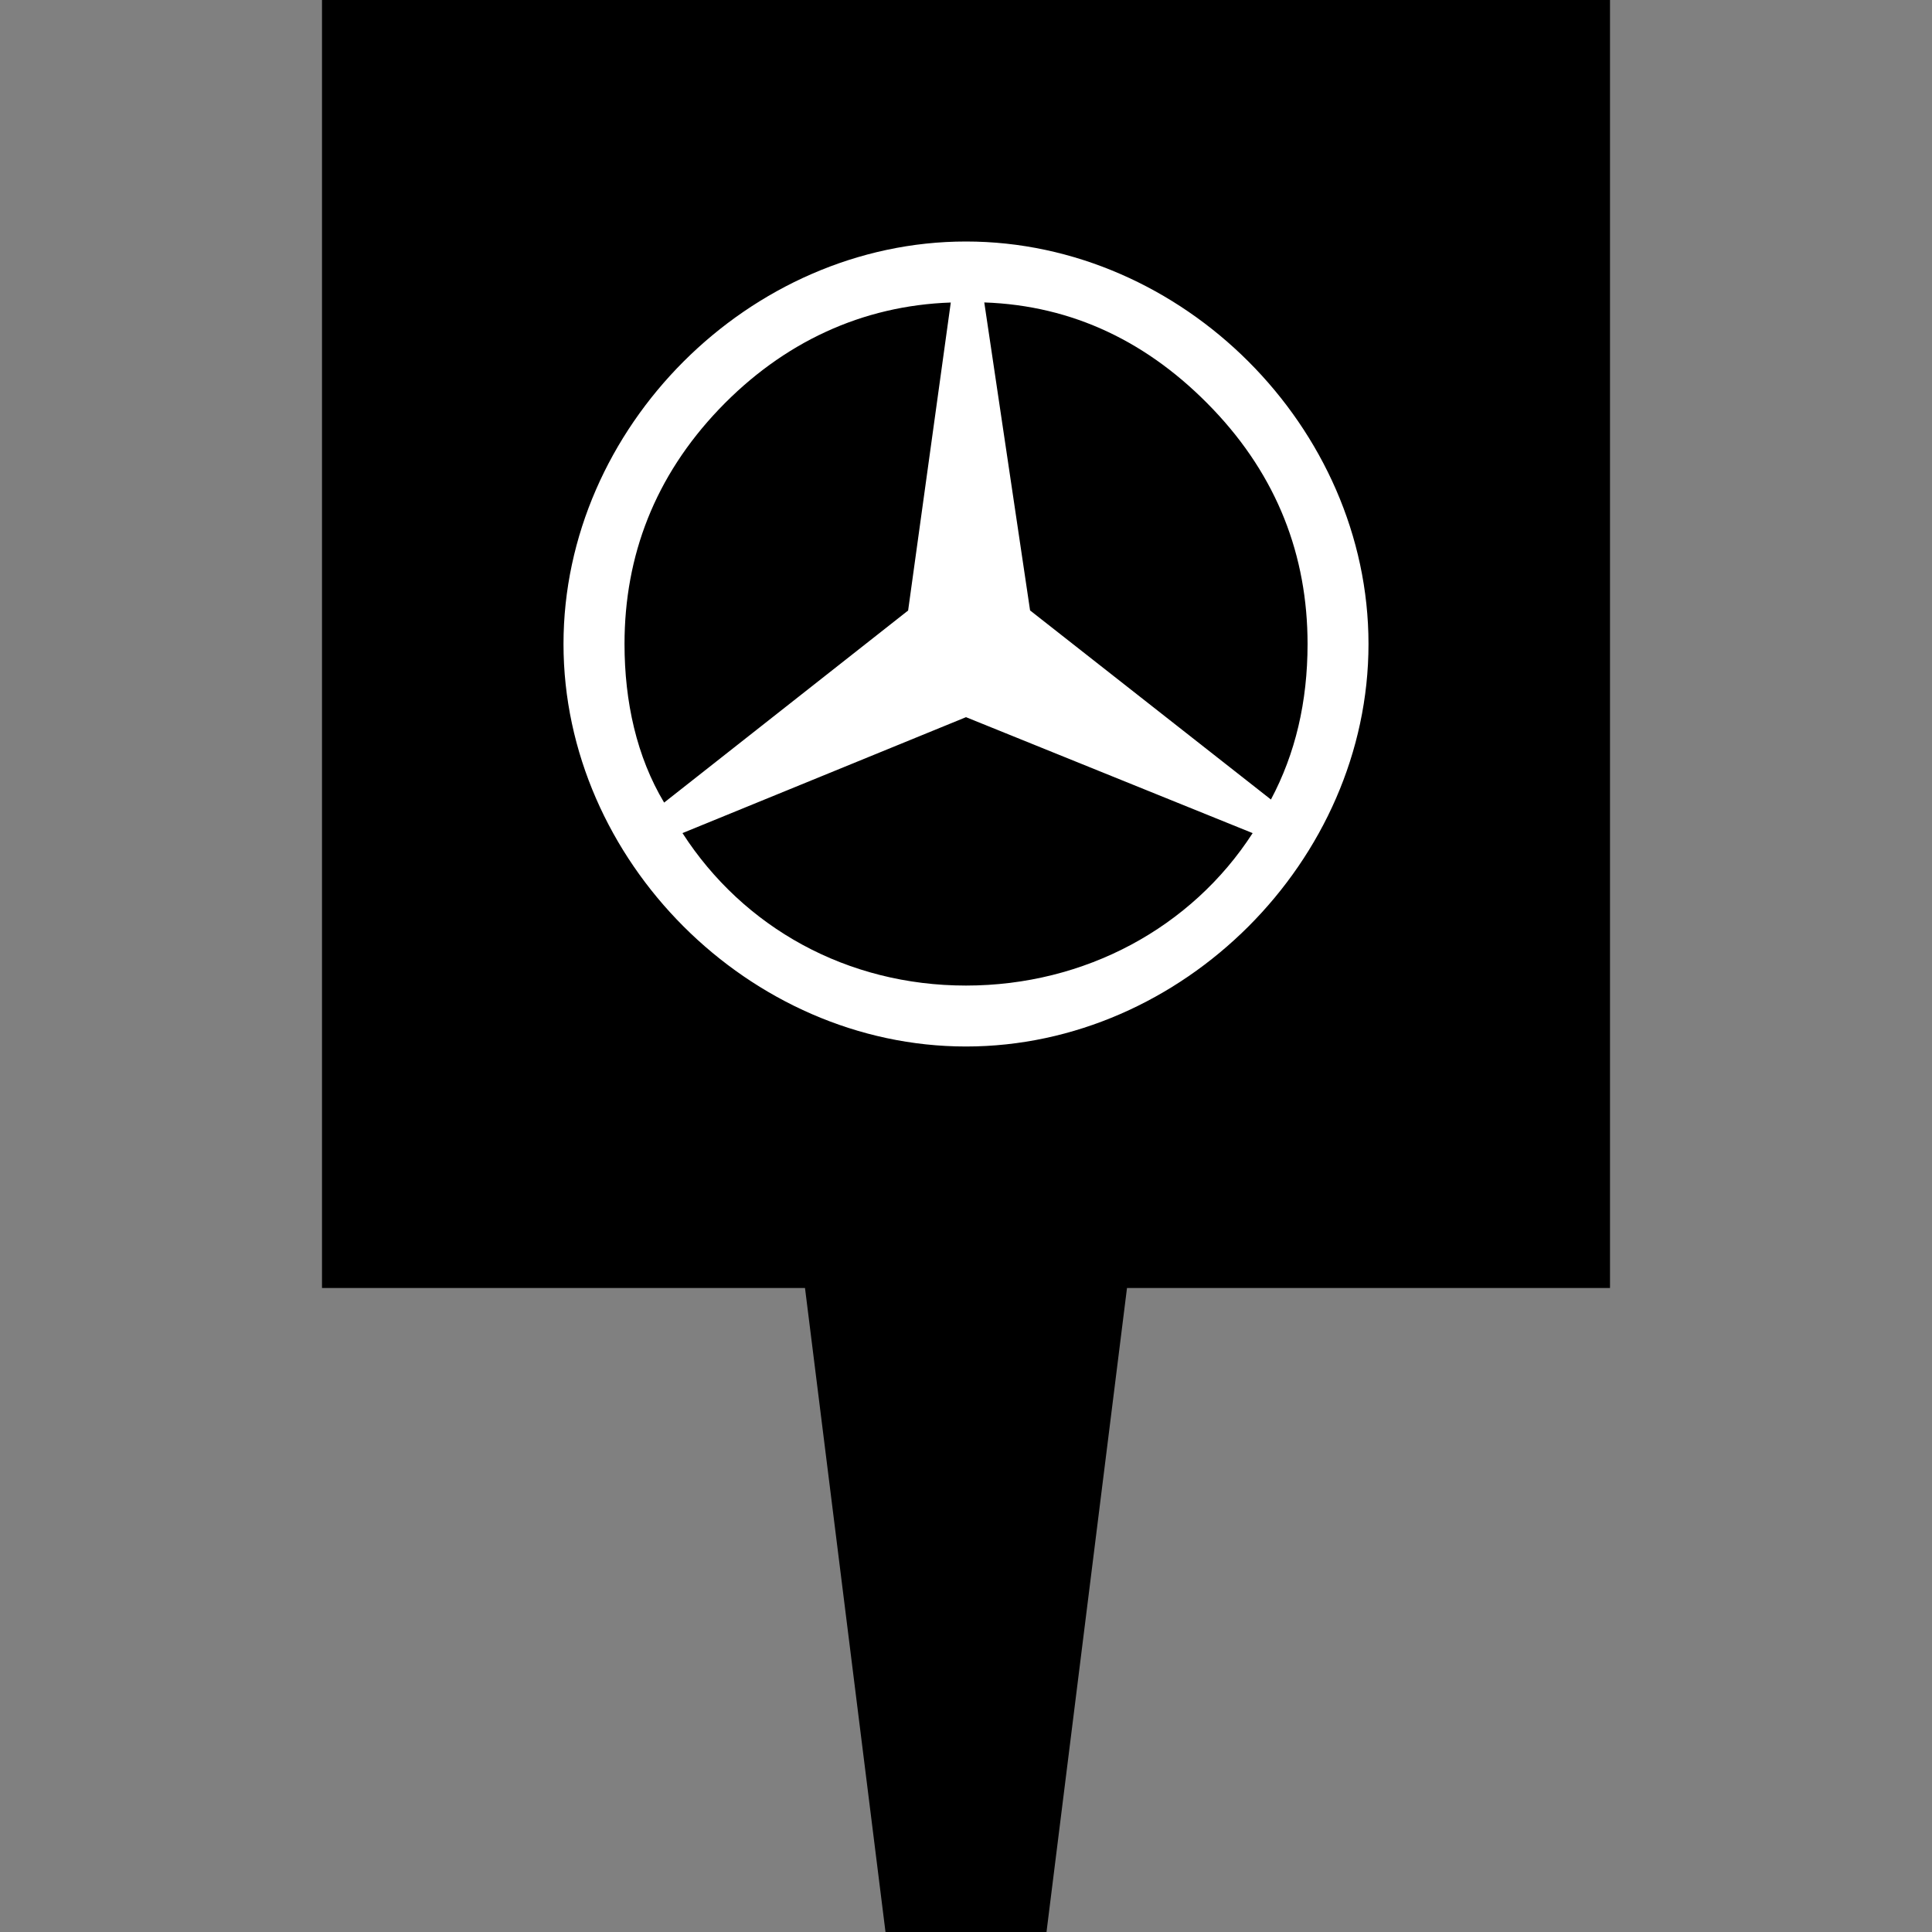
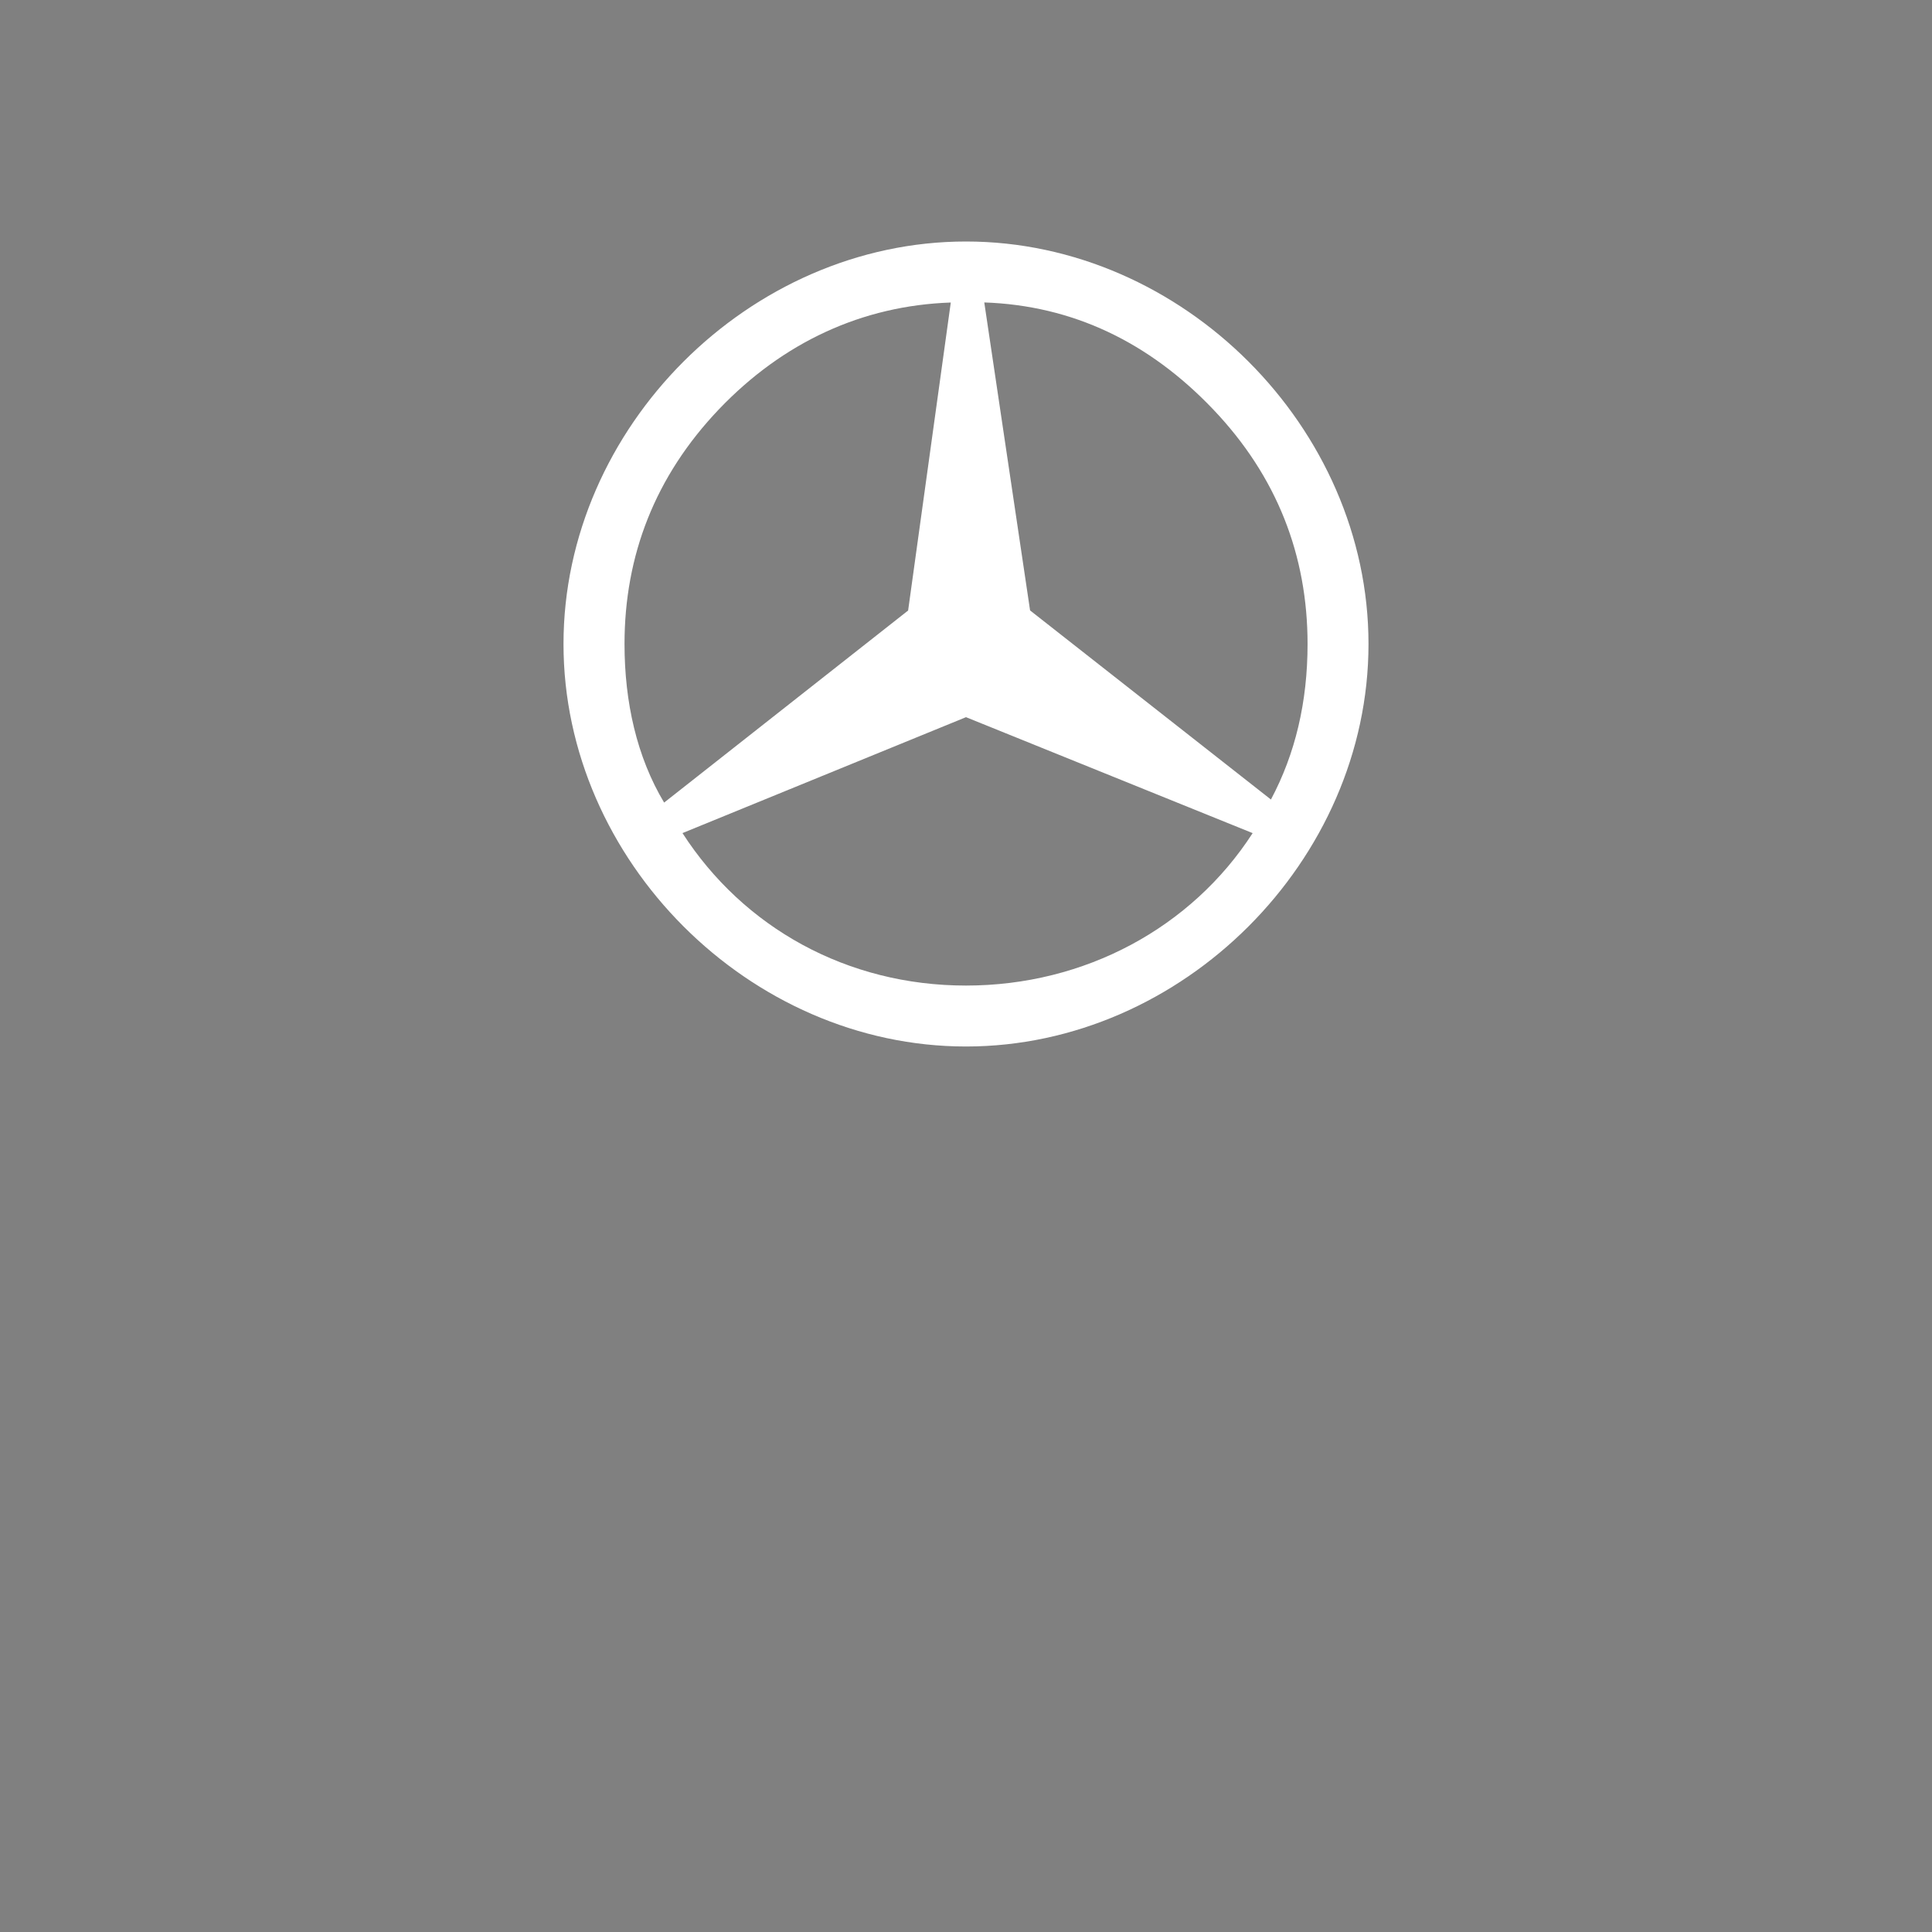
<svg xmlns="http://www.w3.org/2000/svg" viewBox="0 0 24 24">
  <rect x="0" y="0" width="24" height="24" fill="#808080" stroke="none" />
-   <path d="M20 16h-6l-1 8h-2l-1-8H4V0h16z" />
-   <path class="wb-shape-1" fill="#fff" d="M17 8c0-2.69-2.31-5-5-5S7 5.31 7 8s2.31 5 5 5 5-2.31 5-5zM8.25 9.97c-.34-.568-.492-1.25-.492-1.97 0-1.099.379-2.083 1.174-2.917.796-.833 1.78-1.287 2.879-1.325l-.53 3.826L8.25 9.97zM16.243 8c0 .72-.152 1.363-.455 1.932l-2.992-2.349-.569-3.826c1.099.038 2.046.493 2.841 1.326.796.834 1.175 1.819 1.175 2.917zm-.682 2.349c-.758 1.174-2.083 1.894-3.561 1.894-1.478 0-2.765-.72-3.522-1.894L12 8.909l3.56 1.44z" />
+   <path class="wb-shape-1" fill="#fff" d="M17 8c0-2.69-2.31-5-5-5S7 5.31 7 8s2.31 5 5 5 5-2.31 5-5zM8.25 9.97c-.34-.568-.492-1.25-.492-1.97 0-1.099.379-2.083 1.174-2.917.796-.833 1.78-1.287 2.879-1.325l-.53 3.826L8.25 9.97zM16.243 8c0 .72-.152 1.363-.455 1.932l-2.992-2.349-.569-3.826c1.099.038 2.046.493 2.841 1.326.796.834 1.175 1.819 1.175 2.917zm-.682 2.349c-.758 1.174-2.083 1.894-3.561 1.894-1.478 0-2.765-.72-3.522-1.894L12 8.909l3.56 1.44" />
</svg>